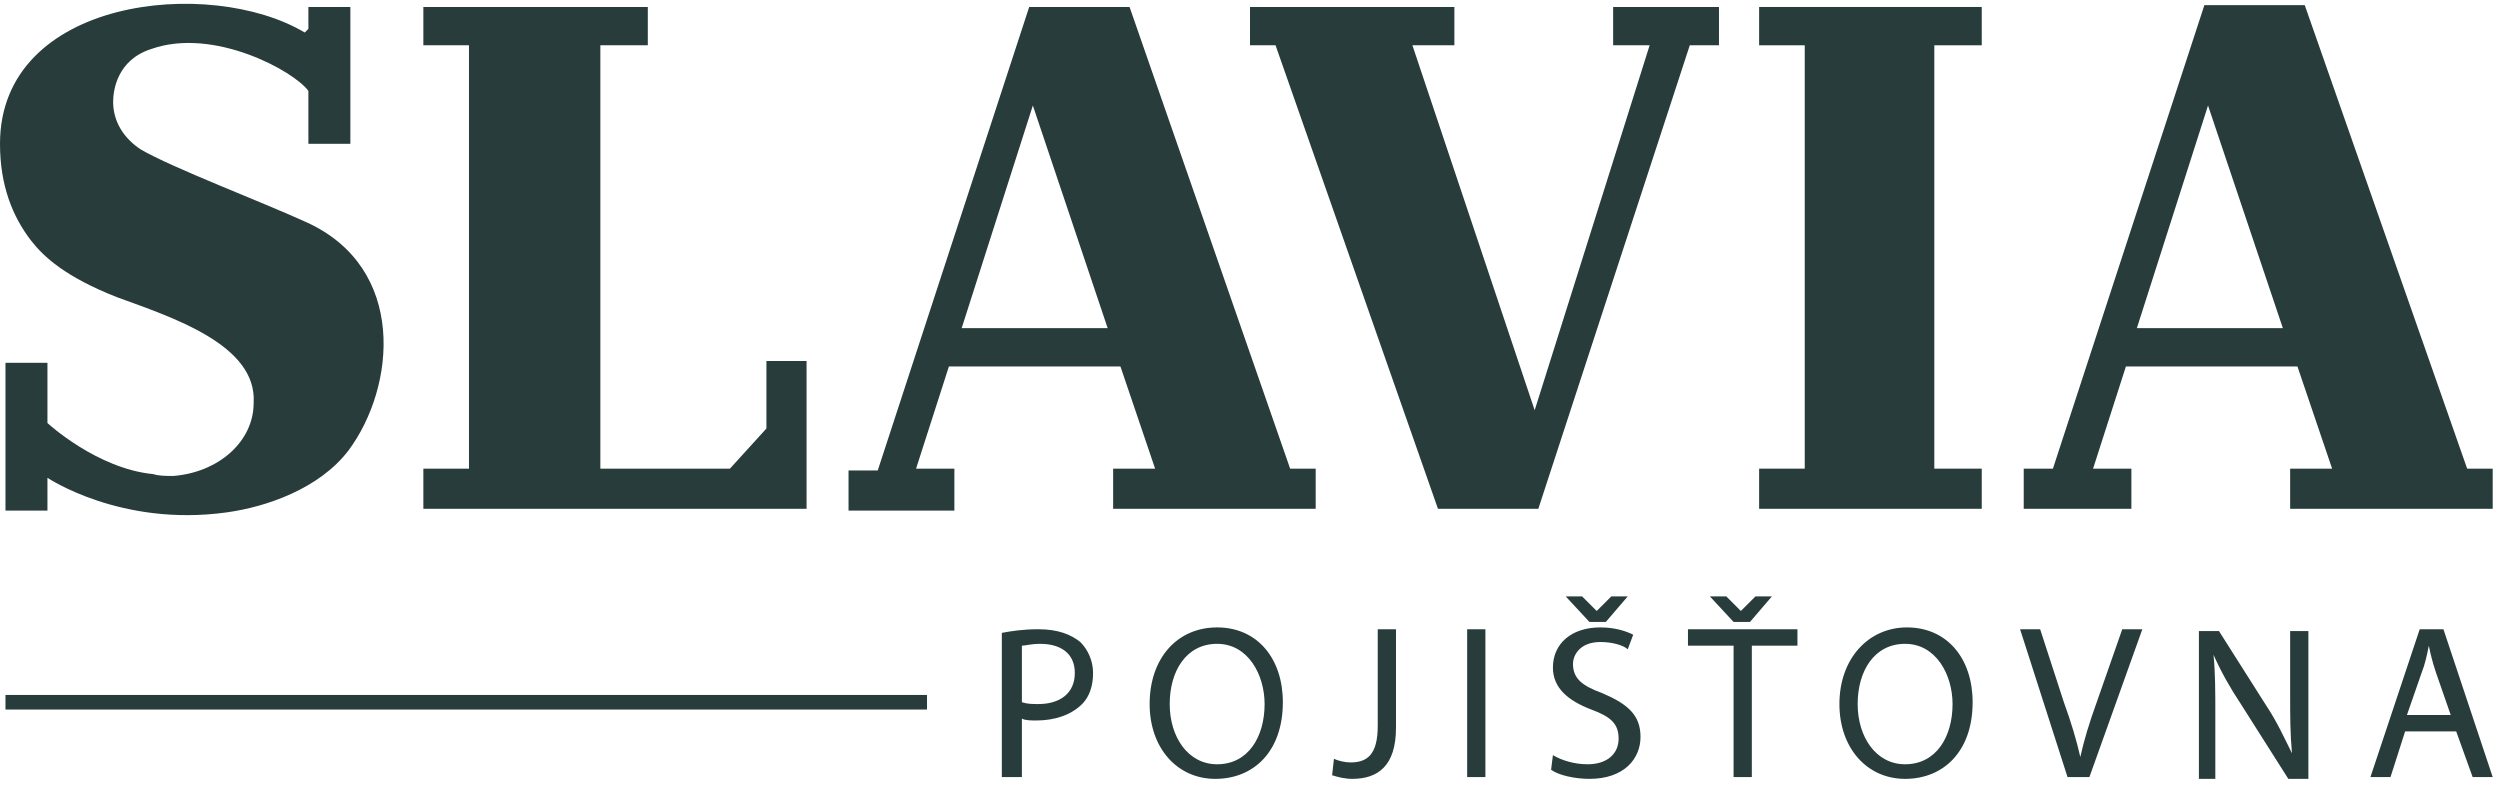
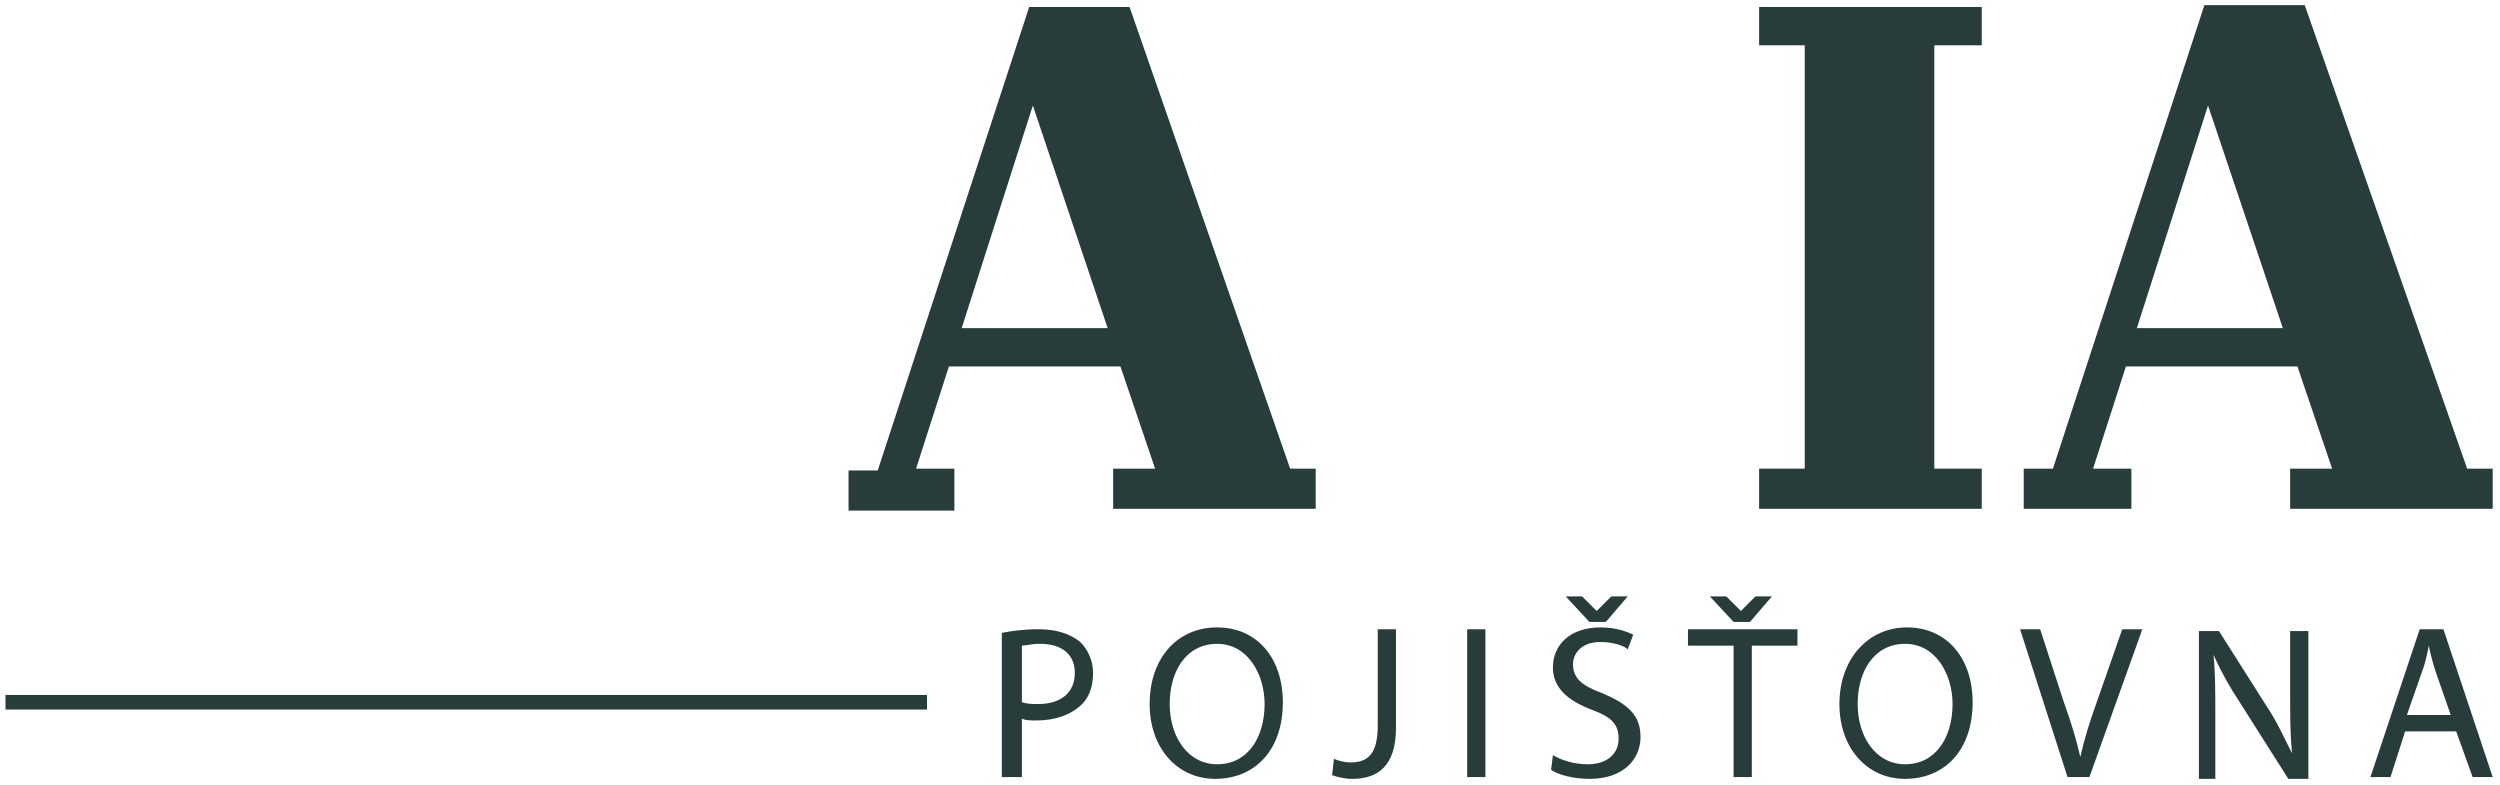
<svg xmlns="http://www.w3.org/2000/svg" width="137" height="43" viewBox="0 0 137 43" fill="none">
  <g clip-path="url(#clip0_446_1604)">
    <path d="M96.4 2.482H98.9V25.682H96.4V27.882H108.6V25.682H106V2.482H108.6V0.382H96.4V2.482Z" fill="#283C3C" />
    <path d="M50.8 38.083H0.3V38.883H50.8V38.083Z" fill="#283C3C" />
    <path d="M55 42.582H56V39.382C56.2 39.482 56.5 39.482 56.8 39.482C57.8 39.482 58.7 39.182 59.3 38.582C59.7 38.182 59.9 37.582 59.9 36.882C59.9 36.182 59.6 35.582 59.2 35.182C58.7 34.782 58 34.482 56.9 34.482C56.1 34.482 55.4 34.582 54.9 34.682V42.582M56 35.382C56.2 35.382 56.5 35.282 57 35.282C58.1 35.282 58.9 35.782 58.9 36.882C58.9 37.982 58.1 38.582 56.9 38.582C56.6 38.582 56.3 38.582 56 38.482V35.382ZM66.7 34.382C64.5 34.382 63 36.082 63 38.582C63 40.982 64.5 42.682 66.6 42.682C68.7 42.682 70.3 41.182 70.3 38.482C70.3 36.082 68.9 34.382 66.7 34.382ZM66.7 35.282C68.4 35.282 69.3 36.982 69.3 38.582C69.3 40.382 68.4 41.882 66.7 41.882C65.1 41.882 64.1 40.382 64.1 38.582C64.1 36.782 65 35.282 66.7 35.282ZM75.5 39.782C75.5 41.382 74.9 41.782 74 41.782C73.7 41.782 73.3 41.682 73.1 41.582L73 42.482C73.3 42.582 73.7 42.682 74.1 42.682C75.5 42.682 76.5 41.982 76.5 39.882V34.482H75.5V39.782ZM80.4 42.582H81.4V34.482H80.4V42.582ZM85 42.182C85.4 42.482 86.3 42.682 87.1 42.682C89 42.682 89.9 41.582 89.9 40.382C89.9 39.182 89.2 38.582 87.8 37.982C86.7 37.582 86.2 37.182 86.2 36.382C86.2 35.882 86.6 35.182 87.7 35.182C88.4 35.182 89 35.382 89.2 35.582L89.5 34.782C89.1 34.582 88.5 34.382 87.7 34.382C86.1 34.382 85.1 35.282 85.1 36.582C85.1 37.682 85.9 38.382 87.2 38.882C88.3 39.282 88.7 39.682 88.7 40.482C88.7 41.282 88.1 41.882 87 41.882C86.3 41.882 85.6 41.682 85.1 41.382L85 42.182ZM88 34.082L89.2 32.682H88.3L87.5 33.482L86.7 32.682H85.8L87.1 34.082H88ZM95 42.582H96V35.382H98.5V34.482H92.5V35.382H95V42.582ZM95.9 34.082L97.1 32.682H96.2L95.4 33.482L94.6 32.682H93.7L95 34.082H95.9ZM104.5 34.382C102.4 34.382 100.8 36.082 100.8 38.582C100.8 40.982 102.3 42.682 104.4 42.682C106.5 42.682 108.1 41.182 108.1 38.482C108.1 36.082 106.7 34.382 104.5 34.382ZM104.4 35.282C106.1 35.282 107 36.982 107 38.582C107 40.382 106.1 41.882 104.4 41.882C102.8 41.882 101.8 40.382 101.8 38.582C101.8 36.782 102.7 35.282 104.4 35.282ZM114.5 42.582L117.4 34.482H116.3L114.9 38.482C114.5 39.582 114.2 40.582 114 41.482C113.8 40.582 113.5 39.582 113.1 38.482L111.8 34.482H110.7L113.3 42.582H114.5ZM121.4 42.582V39.182C121.4 37.882 121.4 36.882 121.3 35.882C121.7 36.782 122.2 37.682 122.8 38.582L125.4 42.682H126.5V34.582H125.5V37.982C125.5 39.282 125.5 40.182 125.6 41.282C125.2 40.482 124.8 39.582 124.2 38.682L121.6 34.582H120.5V42.682H121.4V42.582ZM134.6 40.082L135.5 42.582H136.6L133.9 34.482H132.6L129.9 42.582H131L131.8 40.082H134.6ZM131.9 39.182L132.7 36.882C132.9 36.382 133 35.882 133.1 35.382C133.2 35.882 133.3 36.282 133.5 36.882L134.3 39.182H131.9Z" fill="#283C3C" />
-     <path d="M44.2 27.882V19.782H42V23.482L40 25.682H32.9V2.482H35.5V0.382H23.2V2.482H25.7V25.682H23.2V27.882H44.2Z" fill="#283C3C" />
    <path d="M56.6 5.782L60.7 17.982H52.7L56.6 5.782ZM52.3 27.882V25.682H50.2L52 20.082H61.4L63.3 25.682H61V27.882H72.1V25.682H70.7L61.9 0.382H56.4L48.1 25.782H46.5V27.982H52.3V27.882Z" fill="#283C3C" />
-     <path d="M84.3 27.882L92.6 2.482H94.2V0.382H88.4V2.482H90.4L84.1 22.482L77.4 2.482H79.7V0.382H68.5V2.482H69.9L78.8 27.882H84.3Z" fill="#283C3C" />
    <path d="M121 5.782L125.1 17.982H117.1L121 5.782ZM116.8 27.882V25.682H114.7L116.5 20.082H125.9L127.8 25.682H125.5V27.882H136.6V25.682H135.2L126.3 0.282H120.8L112.5 25.682H110.9V27.882H116.8Z" fill="#283C3C" />
-     <path d="M16.8 12.182C14.4 11.082 9.4 9.182 7.7 8.182C6.8 7.582 6.2 6.682 6.2 5.582C6.2 4.982 6.4 3.282 8.3 2.682C11.7 1.482 16.1 3.882 16.9 4.982C16.9 5.982 16.9 7.882 16.9 7.882H19.2V0.382H16.9V1.582C16.9 1.582 16.8 1.682 16.7 1.782C11.5 -1.318 0 -0.118 0 7.882C0 10.182 0.7 11.882 1.7 13.182C2.4 14.082 3.6 15.182 6.4 16.282C9.4 17.382 14.1 18.882 13.9 22.082C13.9 24.182 12 25.882 9.5 26.082C9.1 26.082 8.7 26.082 8.4 25.982C5.3 25.682 2.6 23.182 2.6 23.182V19.882H0.3V27.982H2.6V26.182C2.6 26.182 6.6 28.882 12.4 28.082C14.6 27.782 17.5 26.782 19.1 24.682C21.7 21.182 22.3 14.682 16.8 12.182Z" fill="#283C3C" />
  </g>
  <defs>
    <clipPath id="clip0_446_1604">
      <rect width="136.6" height="42.5" fill="white" transform="translate(0 0.182)" />
    </clipPath>
  </defs>
</svg>